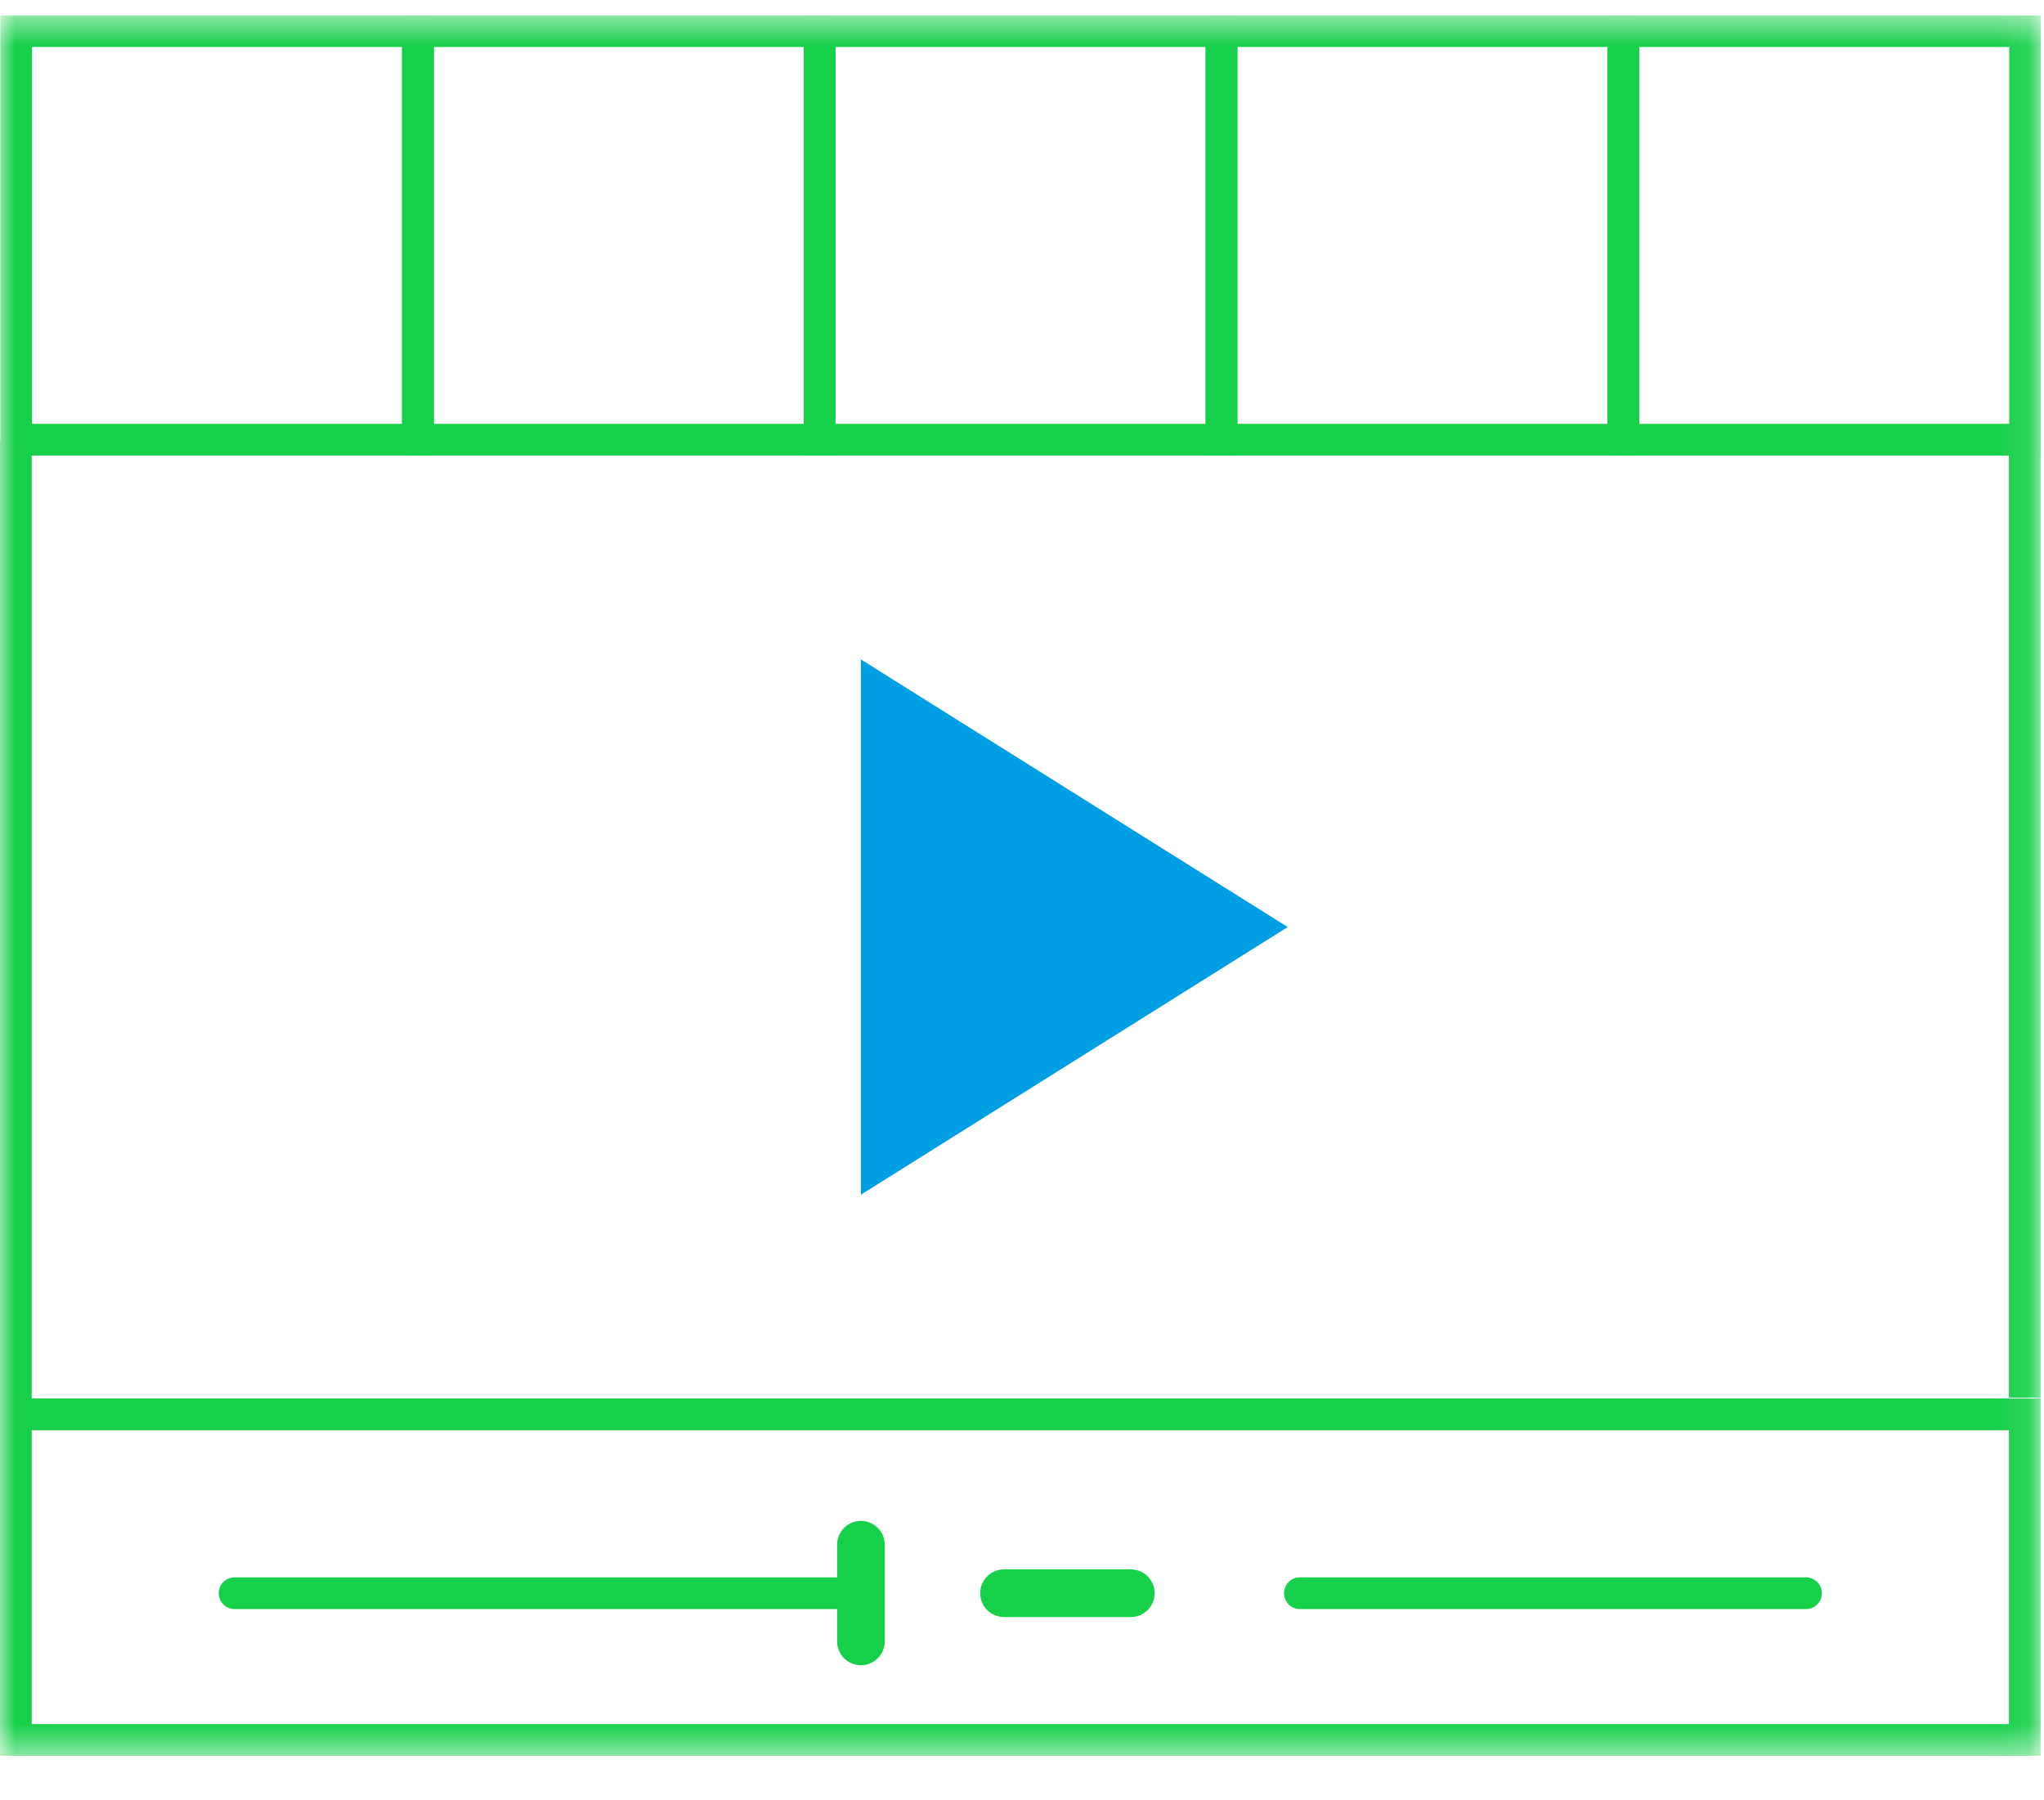
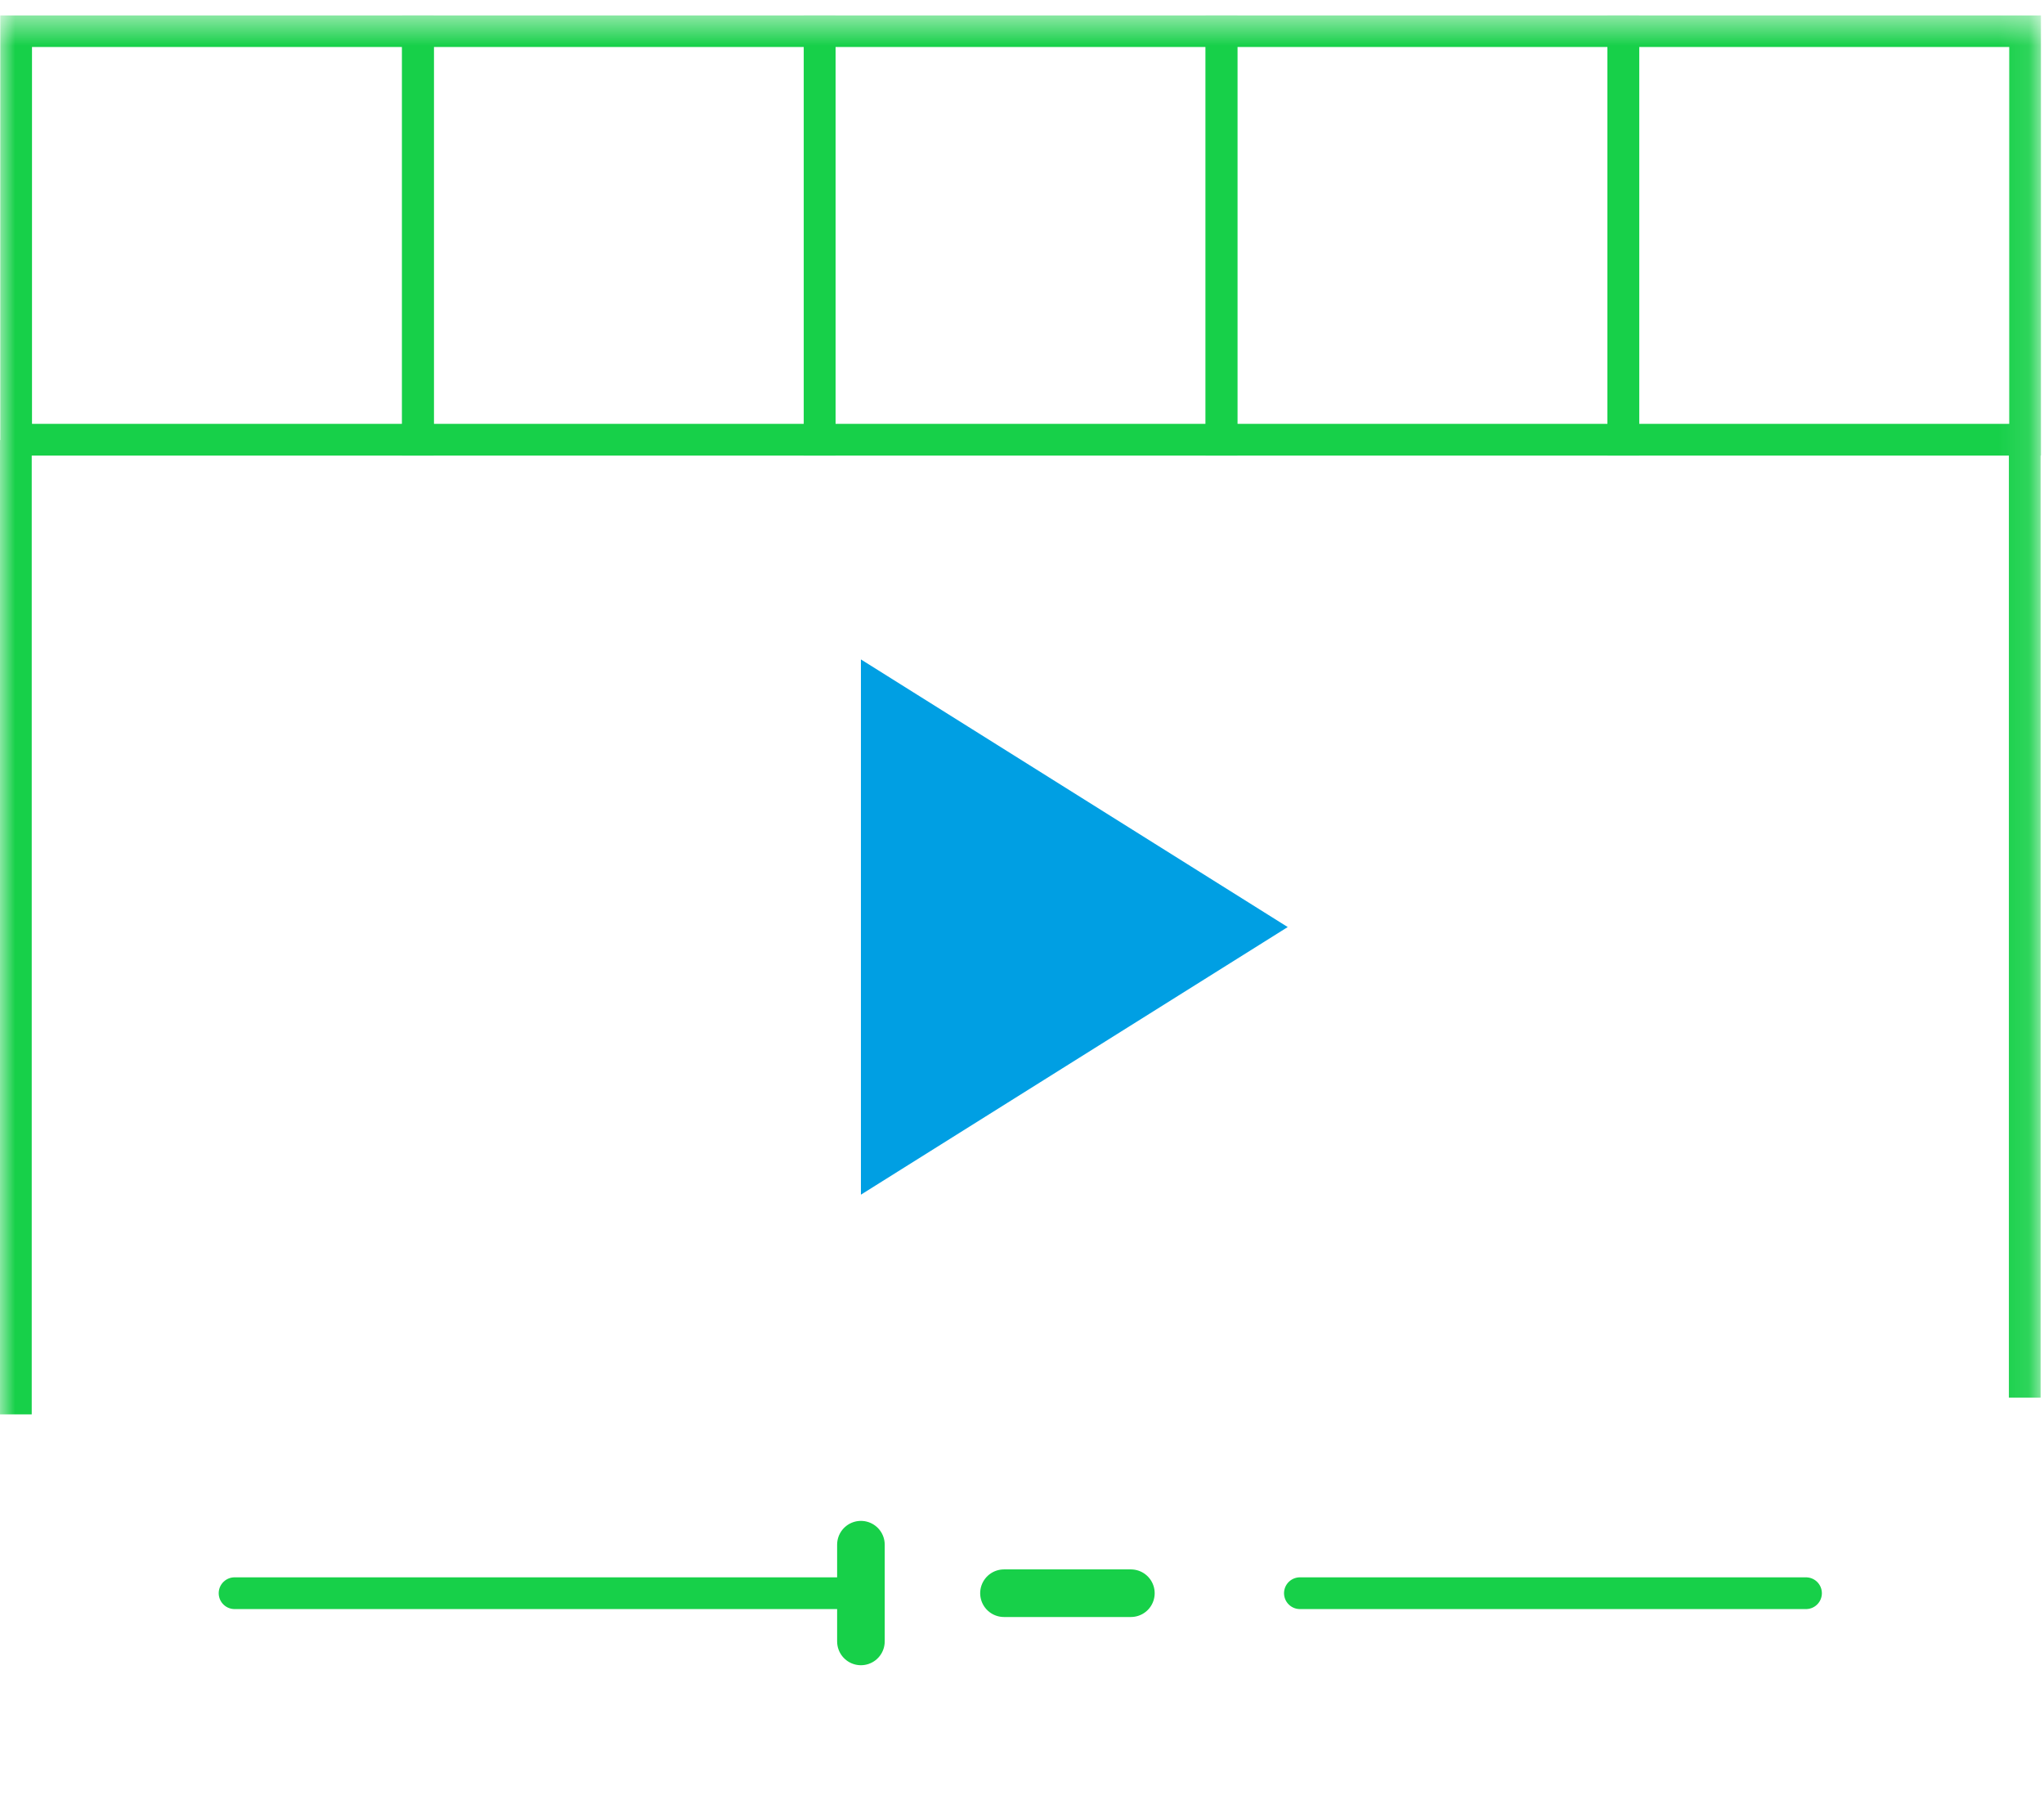
<svg xmlns="http://www.w3.org/2000/svg" width="67" height="59" viewBox="0 0 67 59" fill="none">
  <g clip-path="url(#clip0_228_264)">
    <mask id="mask0_228_264" style="mask-type:luminance" maskUnits="userSpaceOnUse" x="0" y="0" width="67" height="58">
      <path d="M66.9 0.5H0V57.54H66.9V0.5Z" fill="white" />
    </mask>
    <g mask="url(#mask0_228_264)">
      <path d="M26.869 14.41V1.02H13.699V14.41H26.869Z" stroke="#17D049" stroke-width="1.04" stroke-miterlimit="10" />
      <path d="M13.699 14.41V1.02H0.529V14.41H13.699Z" stroke="#17D049" stroke-width="1.04" stroke-miterlimit="10" />
      <path d="M40.039 14.41V1.02H26.869V14.41H40.039Z" stroke="#17D049" stroke-width="1.04" stroke-miterlimit="10" />
      <path d="M53.209 14.41V1.02H40.039V14.41H53.209Z" stroke="#17D049" stroke-width="1.04" stroke-miterlimit="10" />
      <path d="M66.38 14.41V1.02H53.21V14.41H66.38Z" stroke="#17D049" stroke-width="1.04" stroke-miterlimit="10" />
      <path d="M42.609 52.21H59.199" stroke="#17D049" stroke-width="1.04" stroke-miterlimit="10" stroke-linecap="round" />
      <path d="M7.689 52.21H28.22" stroke="#17D049" stroke-width="1.04" stroke-miterlimit="10" stroke-linecap="round" />
      <path d="M37.069 52.21H32.909" stroke="#17D049" stroke-width="1.56" stroke-linecap="round" stroke-linejoin="round" />
      <path d="M28.22 53.79V50.62" stroke="#17D049" stroke-width="1.56" stroke-miterlimit="10" stroke-linecap="round" />
-       <path d="M66.37 46.35H0.52V57.02H66.37V46.35Z" stroke="#17D049" stroke-width="1.04" stroke-miterlimit="10" stroke-linecap="round" />
      <path d="M0.52 14.42V46.35" stroke="#17D049" stroke-width="1.04" stroke-miterlimit="10" />
      <path d="M66.369 14.42V45.8" stroke="#17D049" stroke-width="1.04" stroke-miterlimit="10" />
      <path d="M28.22 39.15V21.61L42.21 30.38L28.22 39.15Z" fill="#009FE3" />
    </g>
  </g>
  <defs>
    <clipPath id="clip0_228_264">
      <rect width="67" height="58" fill="white" transform="translate(0 0.5)" />
    </clipPath>
  </defs>
</svg>